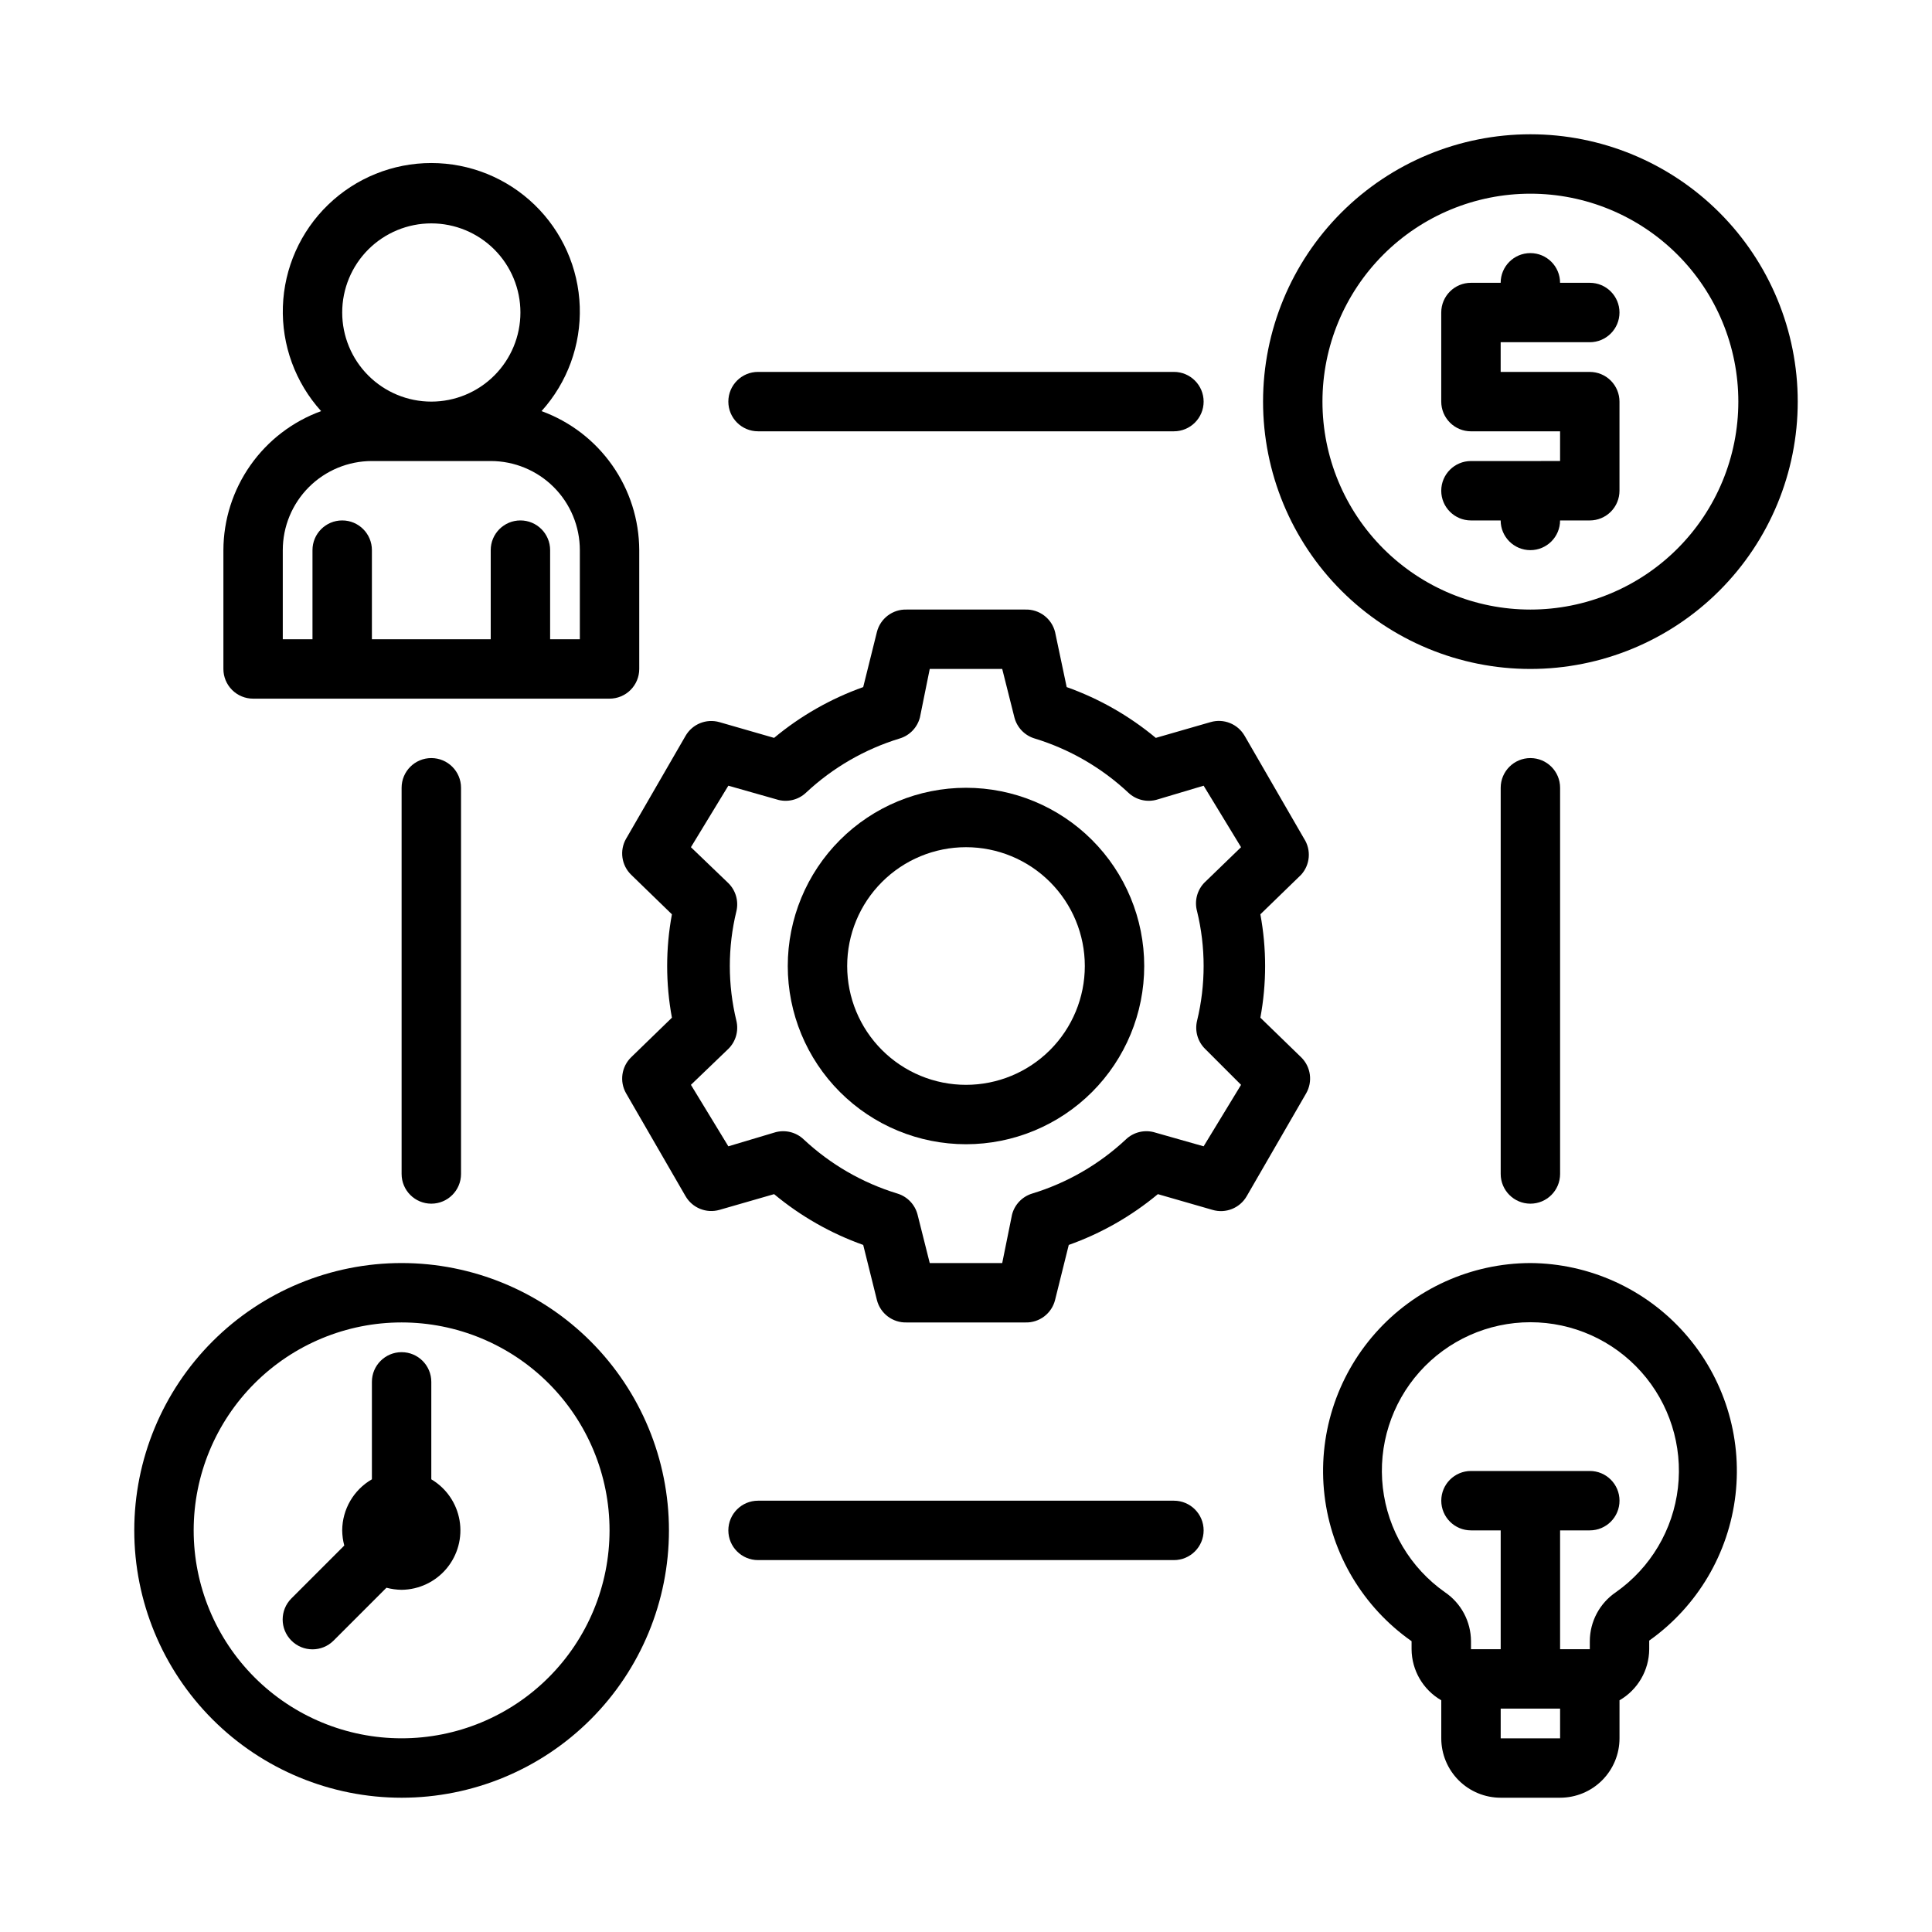
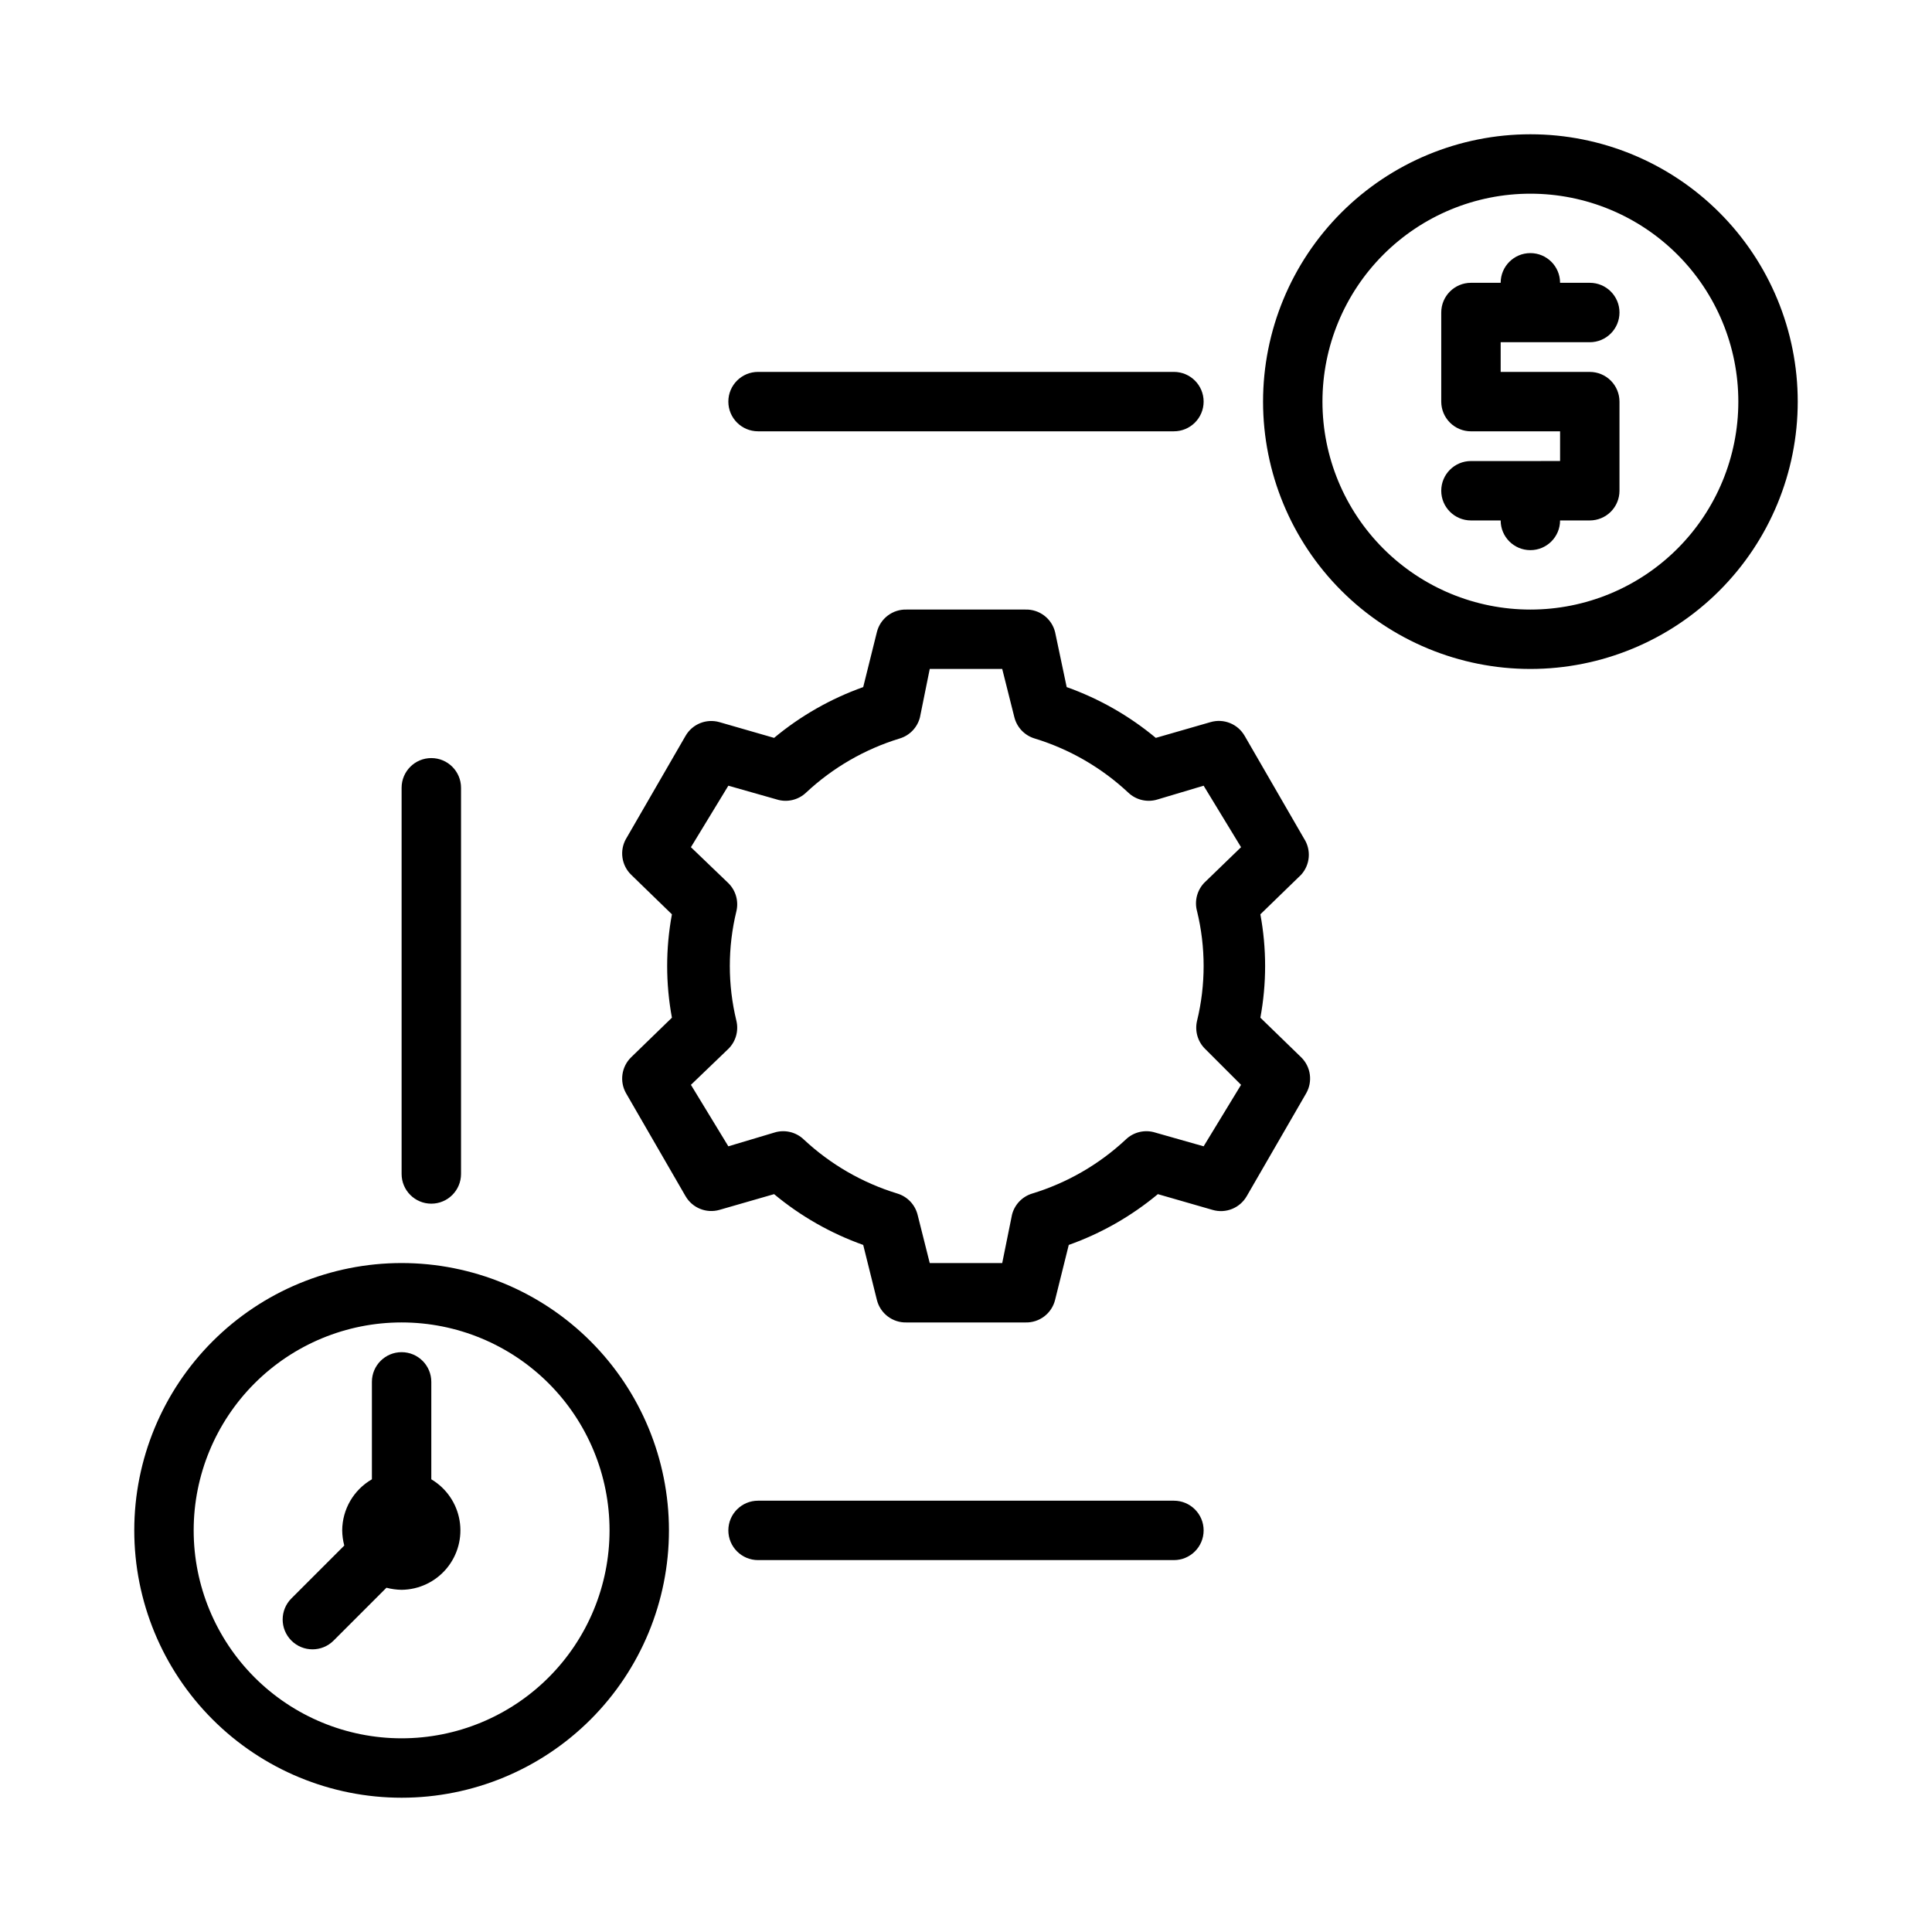
<svg xmlns="http://www.w3.org/2000/svg" fill="#000000" width="800px" height="800px" version="1.1" viewBox="144 144 512 512">
  <g>
-     <path d="m211.07 329.15h94.465c2.086 0 4.09-0.828 5.566-2.305 1.477-1.477 2.305-3.477 2.305-5.566v-31.488c-0.031-8.051-2.527-15.902-7.16-22.488-4.633-6.59-11.172-11.598-18.738-14.352 6.844-7.574 10.477-17.512 10.133-27.715s-4.641-19.875-11.98-26.969c-7.34-7.098-17.148-11.062-27.359-11.062-10.207 0-20.016 3.965-27.355 11.062-7.34 7.094-11.637 16.766-11.98 26.969s3.289 20.141 10.133 27.715c-7.566 2.754-14.109 7.762-18.738 14.352-4.633 6.586-7.133 14.438-7.16 22.488v31.488c0 2.09 0.828 4.09 2.305 5.566 1.477 1.477 3.477 2.305 5.566 2.305zm47.23-125.95c6.266 0 12.273 2.488 16.699 6.914 4.43 4.43 6.918 10.438 6.918 16.699 0 6.266-2.488 12.273-6.918 16.699-4.426 4.43-10.434 6.918-16.699 6.918-6.262 0-12.27-2.488-16.699-6.918-4.426-4.426-6.914-10.434-6.914-16.699 0-6.262 2.488-12.27 6.914-16.699 4.43-4.426 10.438-6.914 16.699-6.914zm-39.359 86.59c0-6.262 2.488-12.27 6.918-16.699 4.43-4.426 10.434-6.914 16.699-6.914h31.488c6.262 0 12.27 2.488 16.699 6.914 4.43 4.43 6.918 10.438 6.918 16.699v23.617h-7.875v-23.617c0-4.348-3.523-7.871-7.871-7.871-4.348 0-7.871 3.523-7.871 7.871v23.617h-31.488v-23.617c0-4.348-3.523-7.871-7.871-7.871s-7.875 3.523-7.875 7.871v23.617h-7.871z" />
    <path d="m549.57 321.28c18.789 0 36.812-7.465 50.098-20.75 13.285-13.285 20.75-31.309 20.75-50.098 0-18.789-7.465-36.809-20.75-50.098-13.285-13.285-31.309-20.75-50.098-20.75-18.789 0-36.809 7.465-50.098 20.75-13.285 13.289-20.75 31.309-20.75 50.098 0 18.789 7.465 36.812 20.75 50.098 13.289 13.285 31.309 20.75 50.098 20.75zm0-125.95c14.613 0 28.633 5.809 38.965 16.141 10.336 10.336 16.141 24.352 16.141 38.965 0 14.613-5.805 28.633-16.141 38.965-10.332 10.336-24.352 16.141-38.965 16.141-14.613 0-28.629-5.805-38.965-16.141-10.332-10.332-16.141-24.352-16.141-38.965 0-14.613 5.809-28.629 16.141-38.965 10.336-10.332 24.352-16.141 38.965-16.141z" />
    <path d="m250.43 478.72c-18.789 0-36.809 7.465-50.098 20.75-13.285 13.289-20.75 31.309-20.75 50.098 0 18.789 7.465 36.812 20.75 50.098 13.289 13.285 31.309 20.75 50.098 20.75 18.789 0 36.812-7.465 50.098-20.75 13.285-13.285 20.75-31.309 20.75-50.098 0-18.789-7.465-36.809-20.75-50.098-13.285-13.285-31.309-20.75-50.098-20.75zm0 125.95c-14.613 0-28.629-5.805-38.965-16.141-10.332-10.332-16.141-24.352-16.141-38.965 0-14.613 5.809-28.629 16.141-38.965 10.336-10.332 24.352-16.141 38.965-16.141 14.613 0 28.633 5.809 38.965 16.141 10.336 10.336 16.141 24.352 16.141 38.965 0 14.613-5.805 28.633-16.141 38.965-10.332 10.336-24.352 16.141-38.965 16.141z" />
    <path d="m533.82 266.18c-4.348 0-7.875 3.523-7.875 7.871s3.527 7.871 7.875 7.871h7.871c0 4.348 3.523 7.871 7.871 7.871s7.871-3.523 7.871-7.871h7.875c2.086 0 4.09-0.828 5.566-2.305 1.477-1.477 2.305-3.481 2.305-5.566v-23.617c0-2.086-0.828-4.09-2.305-5.566-1.477-1.477-3.481-2.305-5.566-2.305h-23.617v-7.871h23.617c4.348 0 7.871-3.527 7.871-7.875s-3.523-7.871-7.871-7.871h-7.875c0-4.348-3.523-7.871-7.871-7.871s-7.871 3.523-7.871 7.871h-7.871c-4.348 0-7.875 3.523-7.875 7.871v23.617c0 2.09 0.832 4.09 2.309 5.566 1.477 1.477 3.477 2.305 5.566 2.305h23.617v7.871z" />
    <path d="m258.3 536.03v-25.82c0-4.348-3.523-7.871-7.871-7.871-4.348 0-7.871 3.523-7.871 7.871v25.82c-4.844 2.797-7.84 7.949-7.871 13.539 0.016 1.355 0.199 2.703 0.551 4.016l-14.012 14.012c-3.09 3.086-3.09 8.09 0 11.18 3.086 3.086 8.09 3.086 11.176 0l14.012-14.012c1.312 0.348 2.66 0.531 4.016 0.551 4.613-0.047 8.973-2.117 11.93-5.66 2.953-3.543 4.207-8.203 3.426-12.75s-3.516-8.52-7.484-10.875z" />
    <path d="m344.89 258.3h110.21c4.348 0 7.875-3.523 7.875-7.871 0-4.348-3.527-7.871-7.875-7.871h-110.21c-4.348 0-7.871 3.523-7.871 7.871 0 4.348 3.523 7.871 7.871 7.871z" />
    <path d="m455.1 541.7h-110.21c-4.348 0-7.871 3.523-7.871 7.871s3.523 7.871 7.871 7.871h110.21c4.348 0 7.875-3.523 7.875-7.871s-3.527-7.871-7.875-7.871z" />
    <path d="m250.43 352.77v102.34c0 4.348 3.523 7.875 7.871 7.875 4.348 0 7.875-3.527 7.875-7.875v-102.34c0-4.348-3.527-7.871-7.875-7.871-4.348 0-7.871 3.523-7.871 7.871z" />
-     <path d="m541.7 352.77v102.34c0 4.348 3.523 7.875 7.871 7.875s7.871-3.527 7.871-7.875v-102.34c0-4.348-3.523-7.871-7.871-7.871s-7.871 3.523-7.871 7.871z" />
-     <path d="m400 352.77c-12.527 0-24.543 4.977-33.398 13.836-8.859 8.855-13.836 20.871-13.836 33.398 0 12.523 4.977 24.539 13.836 33.398 8.855 8.855 20.871 13.832 33.398 13.832 12.523 0 24.539-4.977 33.398-13.832 8.855-8.859 13.832-20.875 13.832-33.398 0-12.527-4.977-24.543-13.832-33.398-8.859-8.859-20.875-13.836-33.398-13.836zm0 78.719v0.004c-8.352 0-16.363-3.32-22.266-9.223-5.906-5.906-9.223-13.914-9.223-22.266s3.316-16.363 9.223-22.266c5.902-5.906 13.914-9.223 22.266-9.223s16.359 3.316 22.266 9.223c5.902 5.902 9.223 13.914 9.223 22.266s-3.32 16.359-9.223 22.266c-5.906 5.902-13.914 9.223-22.266 9.223z" />
    <path d="m489.58 366.23-15.742-27.238v0.004c-1.82-3.156-5.562-4.656-9.055-3.621l-14.484 4.172c-7.019-5.844-15.012-10.398-23.617-13.461l-3.07-14.566c-0.887-3.598-4.164-6.09-7.871-5.981h-31.488c-3.703-0.109-6.984 2.383-7.871 5.981l-3.621 14.562v0.004c-8.602 3.062-16.598 7.617-23.617 13.461l-14.484-4.172c-3.469-0.992-7.164 0.5-8.973 3.621l-15.742 27.238-0.004-0.004c-1.812 3.129-1.258 7.09 1.34 9.605l10.785 10.469c-1.68 9.055-1.68 18.34 0 27.395l-10.785 10.469c-2.598 2.516-3.152 6.477-1.34 9.605l15.742 27.238h0.004c1.809 3.121 5.504 4.609 8.973 3.621l14.484-4.172c7.019 5.84 15.016 10.398 23.617 13.461l3.621 14.562c0.887 3.598 4.168 6.09 7.871 5.981h31.488c3.707 0.109 6.984-2.383 7.871-5.981l3.621-14.562c8.605-3.062 16.598-7.621 23.617-13.461l14.484 4.172c3.492 1.031 7.234-0.465 9.055-3.621l15.742-27.238c1.812-3.129 1.262-7.09-1.336-9.605l-10.785-10.469c1.68-9.055 1.68-18.34 0-27.395l10.785-10.469c2.418-2.648 2.742-6.598 0.785-9.605zm-28.34 19.285v0.004c2.312 9.516 2.312 19.449 0 28.969-0.656 2.691 0.148 5.531 2.125 7.477l9.527 9.527-9.918 16.293-12.754-3.621c-2.758-0.891-5.781-0.195-7.871 1.812-7.066 6.602-15.551 11.504-24.797 14.324-2.641 0.797-4.672 2.918-5.356 5.59l-2.598 12.832h-19.207l-3.227-12.832c-0.684-2.672-2.715-4.793-5.356-5.59-9.246-2.82-17.73-7.723-24.797-14.324-2.09-2.008-5.113-2.703-7.871-1.812l-12.121 3.621-9.918-16.293 9.918-9.527c1.977-1.945 2.781-4.785 2.125-7.477-2.312-9.52-2.312-19.453 0-28.969 0.656-2.695-0.148-5.535-2.125-7.481l-9.918-9.523 9.918-16.297 12.754 3.621h-0.004c2.758 0.891 5.781 0.195 7.875-1.809 7.062-6.606 15.547-11.504 24.797-14.328 2.641-0.797 4.668-2.918 5.352-5.59l2.598-12.832h19.207l3.227 12.832c0.684 2.672 2.715 4.793 5.356 5.59 9.25 2.824 17.73 7.723 24.797 14.328 2.09 2.004 5.113 2.699 7.871 1.809l12.125-3.621 9.918 16.297-9.523 9.211-0.004-0.004c-2.086 2.012-2.906 5.004-2.125 7.797z" />
-     <path d="m549.57 478.72c-15.703 0.047-30.641 6.789-41.059 18.539-10.422 11.746-15.336 27.383-13.508 42.98 1.828 15.594 10.223 29.672 23.078 38.691v2.125c0.035 5.59 3.031 10.746 7.871 13.539v10.078c0 4.176 1.66 8.18 4.613 11.133 2.953 2.953 6.957 4.609 11.133 4.609h15.742c4.176 0 8.18-1.656 11.133-4.609 2.953-2.953 4.613-6.957 4.613-11.133v-10.078c4.84-2.793 7.836-7.949 7.871-13.539v-2.281c12.762-9.051 21.078-23.102 22.867-38.645 1.793-15.543-3.109-31.113-13.477-42.828-10.371-11.719-25.234-18.473-40.879-18.582zm-7.871 125.95v-7.871h15.742v7.871zm30.543-38.73c-4.316 2.918-6.91 7.777-6.926 12.988v2.125h-7.875v-31.488h7.875c4.348 0 7.871-3.523 7.871-7.871 0-4.348-3.523-7.871-7.871-7.871h-31.488c-4.348 0-7.875 3.523-7.875 7.871 0 4.348 3.527 7.871 7.875 7.871h7.871v31.488h-7.871v-2.125c-0.02-5.211-2.613-10.07-6.93-12.988-9.172-6.465-15.148-16.535-16.43-27.684-1.281-11.148 2.258-22.312 9.727-30.688 7.465-8.375 18.156-13.164 29.375-13.164 11.223 0 21.91 4.789 29.379 13.164s11.004 19.539 9.723 30.688c-1.277 11.148-7.258 21.219-16.43 27.684z" />
  </g>
</svg>